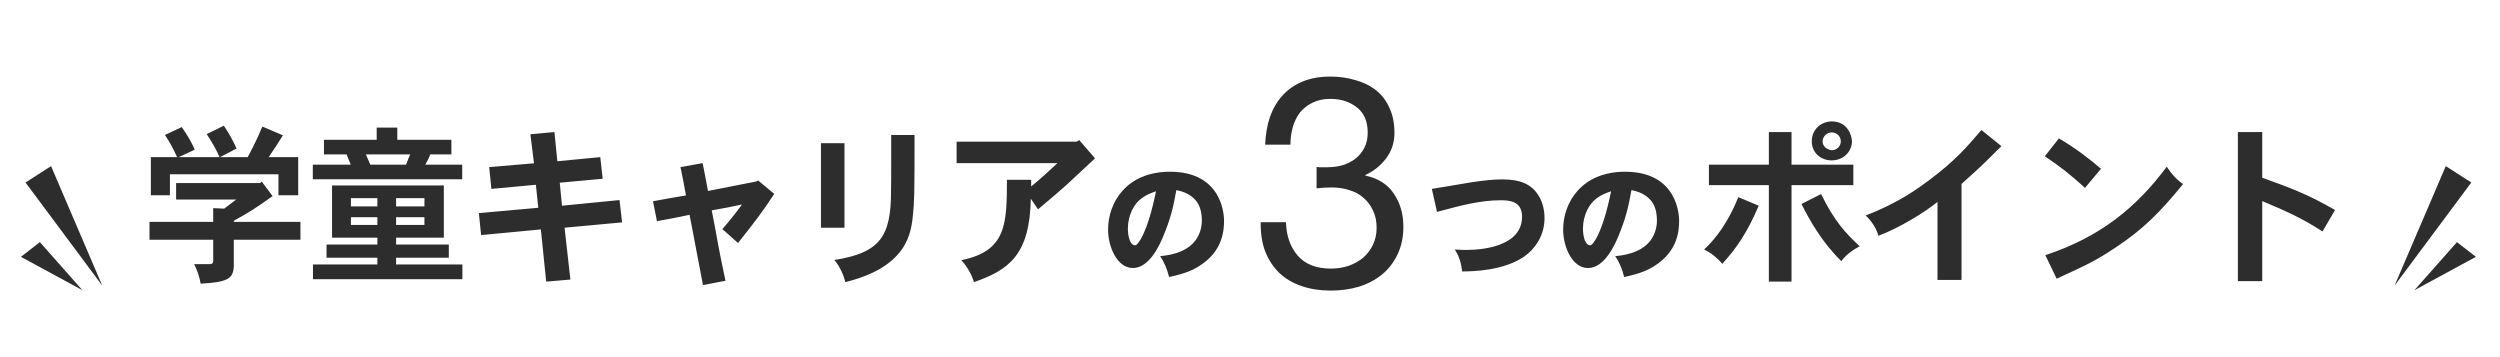
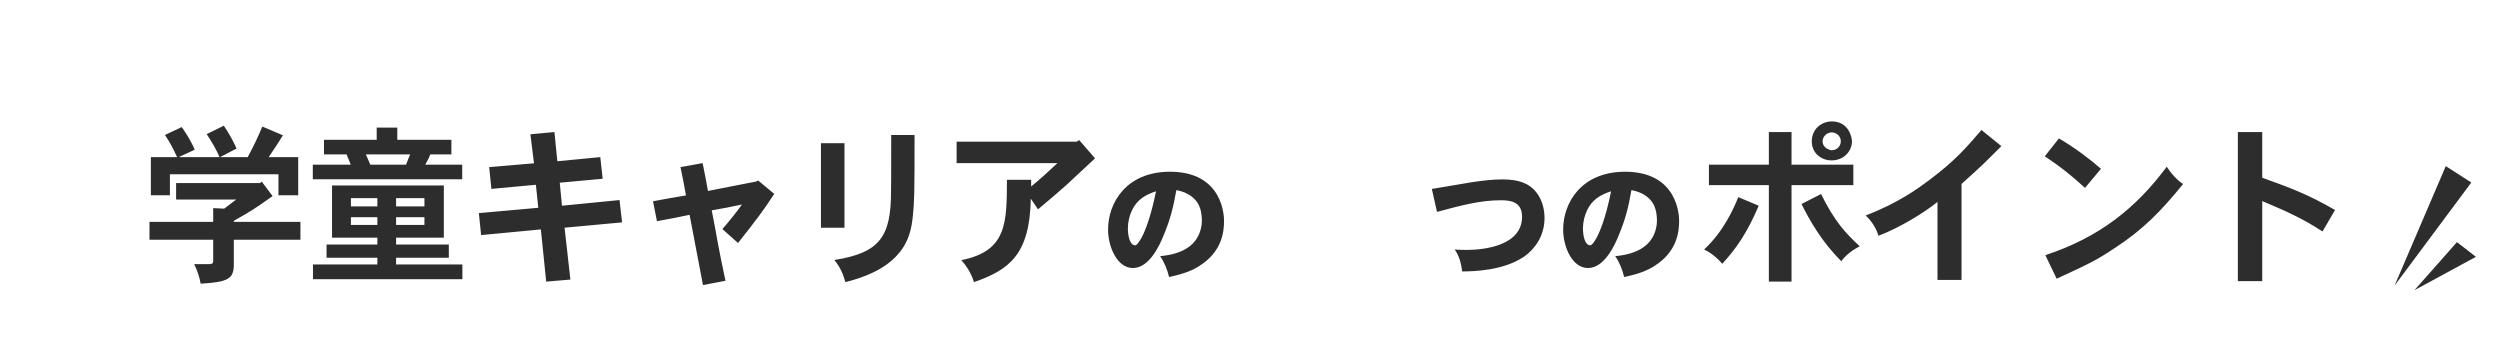
<svg xmlns="http://www.w3.org/2000/svg" width="757" height="108" viewBox="0 0 757 108" fill="none">
  <path d="M58.941 45.34L54.105 47.576H66.481C65.545 45.34 63.881 42.532 62.581 40.608L67.781 38.06C69.237 40.244 70.537 42.48 71.629 44.976L66.637 47.576H75.009C76.829 44.196 78.285 41.128 79.429 38.32L85.669 40.972C84.629 42.584 84.161 43.364 83.693 44.092C83.277 44.716 82.809 45.392 81.353 47.576H90.297V59.12H84.317V52.776H51.453V59.12H45.681V47.576H53.637C52.285 44.664 51.245 42.792 49.945 40.868L55.041 38.476C56.497 40.608 58.005 42.948 58.941 45.34ZM78.701 55.428L79.273 55.012L82.549 59.38C76.777 63.436 76.153 63.852 70.797 66.868V67.18H90.973V72.588H70.797V80.648C70.589 84.392 68.977 85.432 60.761 85.9C60.397 83.872 59.773 81.948 58.785 79.972H63.465C64.193 79.972 64.557 79.712 64.557 79.088V72.588H45.265V67.18H64.557V63.02L67.885 63.176C69.081 62.24 70.329 61.304 71.525 60.42H53.325V55.428H78.701ZM100.541 56.156H134.393V71.964H119.937V74.044H135.901V78.048H119.937V80.076H140.009V84.548H94.769V80.076H114.269V78.048H98.877V74.044H114.269V71.964H100.541V56.156ZM114.269 60.004H106.261V62.5H114.269V60.004ZM128.517 60.004H119.937V62.5H128.517V60.004ZM114.269 65.776H106.261V68.116H114.269V65.776ZM128.517 65.776H119.937V68.116H128.517V65.776ZM124.201 46.744H110.785C111.253 47.836 111.721 48.928 112.137 49.864H122.953C123.265 48.928 123.785 47.784 124.201 46.744ZM114.061 38.632H120.301V42.324H136.681V46.744H130.285C129.869 47.94 129.297 48.928 128.777 49.864H139.957V54.284H94.717V49.864H106.209C105.845 48.824 105.325 47.836 104.961 46.744H98.097V42.324H114.061V38.632ZM160.601 40.66L167.881 39.984L168.765 48.824L181.765 47.576L182.493 54.128L169.493 55.324L170.169 62.292L187.589 60.576L188.369 67.336L170.949 68.948L172.717 84.652L165.385 85.276L163.773 69.468L145.677 71.184L145.001 64.528L162.993 62.916L162.265 55.948L148.797 57.196L148.121 50.592L161.693 49.448L160.601 40.66ZM228.981 54.96L229.553 54.648L234.441 58.704C231.269 63.592 228.773 66.92 223.469 73.576L218.737 69.364C220.869 66.92 223.001 64.268 224.665 61.928C221.753 62.552 218.633 63.176 215.513 63.696C216.397 68.064 216.813 70.612 217.281 73.16C217.853 76.28 218.477 79.348 219.673 85.016L212.861 86.316C212.237 82.936 209.377 68.064 208.805 65.048C205.581 65.724 202.253 66.4 198.925 66.972L197.729 60.94C200.953 60.368 204.385 59.692 207.713 59.172C207.193 56.364 206.673 53.348 206.049 50.592L212.757 49.396C213.329 52.204 213.901 55.116 214.369 57.82C217.905 57.144 227.577 55.22 228.981 54.96ZM269.853 40.868H276.925C276.925 59.016 276.873 61.044 276.405 65.412C276.041 69 275.313 73.108 271.985 76.904C267.877 81.74 261.169 84.132 255.969 85.432C255.397 83.144 254.305 80.7 252.641 78.724C266.577 76.54 269.801 71.496 269.801 57.924C269.853 56.52 269.853 54.752 269.853 40.868ZM248.585 43.364H255.709V68.948H248.585V43.364ZM326.013 42.896L326.793 42.428L331.577 47.94C330.225 49.188 324.349 54.648 323.153 55.792C321.125 57.612 318.681 59.744 314.313 63.384L312.129 60.16C311.817 77.216 305.473 81.74 294.917 85.432C294.241 83.196 292.889 80.7 291.069 78.776C304.849 76.02 304.849 67.7 304.901 54.44H312.233V56.468C314.885 54.336 317.797 51.632 320.189 49.396H289.665V42.896H326.013ZM350.041 57.92C346.841 58.96 344.361 60.4 342.801 63.6C341.961 65.36 341.521 67.24 341.521 69.2C341.521 71.24 342.041 74.28 343.761 74.28C344.481 74.28 347.441 70.72 350.041 57.92ZM356.201 57.56C355.281 62.76 354.401 66.4 352.161 71.72C351.321 73.68 348.201 81.16 343.041 81.16C338.281 81.16 335.521 74.76 335.521 69.52C335.521 61.36 341.081 52 354.281 52C370.601 52 370.641 65.92 370.641 66.88C370.641 70.24 370.001 76.2 363.241 80.48C361.401 81.68 358.961 82.84 354.001 83.88C353.481 81.68 352.521 79.32 351.281 77.56C358.641 76.92 361.201 73.92 362.121 72.6C363.321 70.88 363.921 68.84 363.921 66.76C363.921 65.2 363.681 63.28 362.801 61.72C361.921 60.2 360.041 58.28 356.201 57.56Z" fill="#2D2D2D" />
  <path d="M435.121 64.16L433.561 57.2C435.441 56.92 443.801 55.48 445.481 55.2C449.121 54.68 451.881 54.32 454.881 54.32C460.201 54.32 463.921 55.68 466.121 59.64C467.201 61.56 467.681 63.8 467.681 66.04C467.681 71.36 464.801 75.4 461.481 77.72C455.081 82.04 446.001 82.16 442.761 82.2C442.441 79.8 441.881 77.52 440.481 75.56C441.921 75.64 443.081 75.68 444.001 75.68C449.641 75.68 460.881 74.32 460.881 65.6C460.881 61.04 457.281 60.64 454.481 60.64C448.281 60.64 442.721 62.12 435.121 64.16ZM487.841 57.92C484.641 58.96 482.161 60.4 480.601 63.6C479.761 65.36 479.321 67.24 479.321 69.2C479.321 71.24 479.841 74.28 481.561 74.28C482.281 74.28 485.241 70.72 487.841 57.92ZM494.001 57.56C493.081 62.76 492.201 66.4 489.961 71.72C489.121 73.68 486.001 81.16 480.841 81.16C476.081 81.16 473.321 74.76 473.321 69.52C473.321 61.36 478.881 52 492.081 52C508.401 52 508.441 65.92 508.441 66.88C508.441 70.24 507.801 76.2 501.041 80.48C499.201 81.68 496.761 82.84 491.801 83.88C491.281 81.68 490.321 79.32 489.081 77.56C496.441 76.92 499.001 73.92 499.921 72.6C501.121 70.88 501.721 68.84 501.721 66.76C501.721 65.2 501.481 63.28 500.601 61.72C499.721 60.2 497.841 58.28 494.001 57.56ZM551.885 42.792C551.885 44.872 554.121 45.496 554.641 45.496C556.097 45.496 557.397 44.352 557.397 42.792C557.397 41.024 555.837 40.088 554.641 40.088C553.133 40.088 551.885 41.388 551.885 42.792ZM554.641 36.76C559.529 36.76 560.725 41.128 560.777 42.792C560.777 45.652 558.437 48.564 554.589 48.564C551.469 48.564 548.609 46.38 548.609 42.792C548.609 39.204 551.365 36.812 554.641 36.76ZM535.609 39.984H542.473V49.864H561.193V56.052H542.473V85.276H535.609V56.052H517.461V49.864H535.609V39.984ZM526.353 59.692L532.541 62.292C529.057 70.456 525.833 75.136 521.517 79.868C520.009 78.1 518.085 76.54 516.005 75.552C521.933 70.04 525.001 63.072 526.353 59.692ZM545.489 61.772L551.417 58.756C555.525 67.076 558.853 70.612 563.117 74.564C560.933 75.708 558.801 77.32 557.553 79.088C551.625 73.264 547.881 66.556 545.489 61.772ZM593.953 55.688V84.756H586.673V61.148C582.565 64.476 575.025 69.052 568.785 71.392C568.213 69.208 566.705 66.92 564.937 65.256C574.817 61.46 580.901 56.988 584.229 54.492C592.081 48.616 595.669 44.404 599.985 39.36L606.017 44.248C600.505 49.76 599.829 50.436 593.953 55.688ZM636.177 51.112L631.341 56.884C626.713 52.672 623.801 50.436 619.173 47.316L623.437 41.908C628.273 44.716 632.849 48.2 636.177 51.112ZM622.761 84.392L619.329 77.268C635.865 71.808 646.837 62.916 656.093 50.488C657.445 52.568 658.953 54.284 661.033 55.74C654.169 64.164 648.813 69.572 640.545 74.98C634.565 78.932 633.005 79.66 622.761 84.392ZM677.621 39.984H685.005V53.816C692.909 56.676 698.525 58.652 707.053 63.592L703.257 70.092C697.537 66.348 692.597 64.06 685.005 60.888V85.12H677.621V39.984Z" fill="#2D2D2D" />
-   <path d="M398.661 50.55C398.961 50.61 399.231 50.64 399.471 50.64C399.771 50.64 400.071 50.64 400.371 50.64H401.991C403.611 50.64 405.141 50.43 406.581 50.01C408.081 49.53 409.371 48.87 410.451 48.03C411.591 47.13 412.491 46.02 413.151 44.7C413.811 43.38 414.141 41.88 414.141 40.2C414.141 36.78 413.061 34.23 410.901 32.55C408.741 30.81 406.041 29.94 402.801 29.94C400.761 29.94 398.961 30.33 397.401 31.11C395.901 31.83 394.641 32.82 393.621 34.08C392.661 35.34 391.941 36.81 391.461 38.49C390.981 40.17 390.741 41.94 390.741 43.8H383.091C383.211 40.74 383.691 37.95 384.531 35.43C385.431 32.91 386.691 30.75 388.311 28.95C389.931 27.15 391.941 25.74 394.341 24.72C396.801 23.7 399.621 23.19 402.801 23.19C405.561 23.19 408.111 23.55 410.451 24.27C412.851 24.93 414.921 25.95 416.661 27.33C418.401 28.71 419.751 30.48 420.711 32.64C421.731 34.8 422.241 37.35 422.241 40.29C422.241 43.17 421.401 45.72 419.721 47.94C418.041 50.16 415.941 51.84 413.421 52.98V53.16C417.321 54 420.201 55.83 422.061 58.65C423.981 61.47 424.941 64.8 424.941 68.64C424.941 71.82 424.341 74.64 423.141 77.1C422.001 79.5 420.441 81.51 418.461 83.13C416.481 84.75 414.141 85.98 411.441 86.82C408.801 87.6 405.981 87.99 402.981 87.99C399.741 87.99 396.801 87.54 394.161 86.64C391.521 85.74 389.271 84.42 387.411 82.68C385.551 80.88 384.111 78.69 383.091 76.11C382.131 73.53 381.681 70.59 381.741 67.29H389.391C389.511 71.43 390.711 74.82 392.991 77.46C395.271 80.04 398.601 81.33 402.981 81.33C404.841 81.33 406.611 81.06 408.291 80.52C409.971 79.92 411.441 79.11 412.701 78.09C413.961 77.01 414.951 75.72 415.671 74.22C416.451 72.66 416.841 70.92 416.841 69C416.841 67.02 416.481 65.28 415.761 63.78C415.041 62.22 414.081 60.93 412.881 59.91C411.681 58.83 410.241 58.05 408.561 57.57C406.941 57.03 405.171 56.76 403.251 56.76C401.631 56.76 400.101 56.85 398.661 57.03V50.55Z" fill="#2D2D2D" />
-   <path d="M7.727 55.261L30.971 86.495L15.459 50.304L7.727 55.261Z" fill="#2D2D2D" />
-   <path d="M6.333 77.768L24.944 87.866L12.079 73.314L6.333 77.768Z" fill="#2D2D2D" />
  <path d="M748.314 55.261L725.07 86.495L740.582 50.304L748.314 55.261Z" fill="#2D2D2D" />
  <path d="M749.708 77.768L731.098 87.866L743.962 73.314L749.708 77.768Z" fill="#2D2D2D" />
</svg>